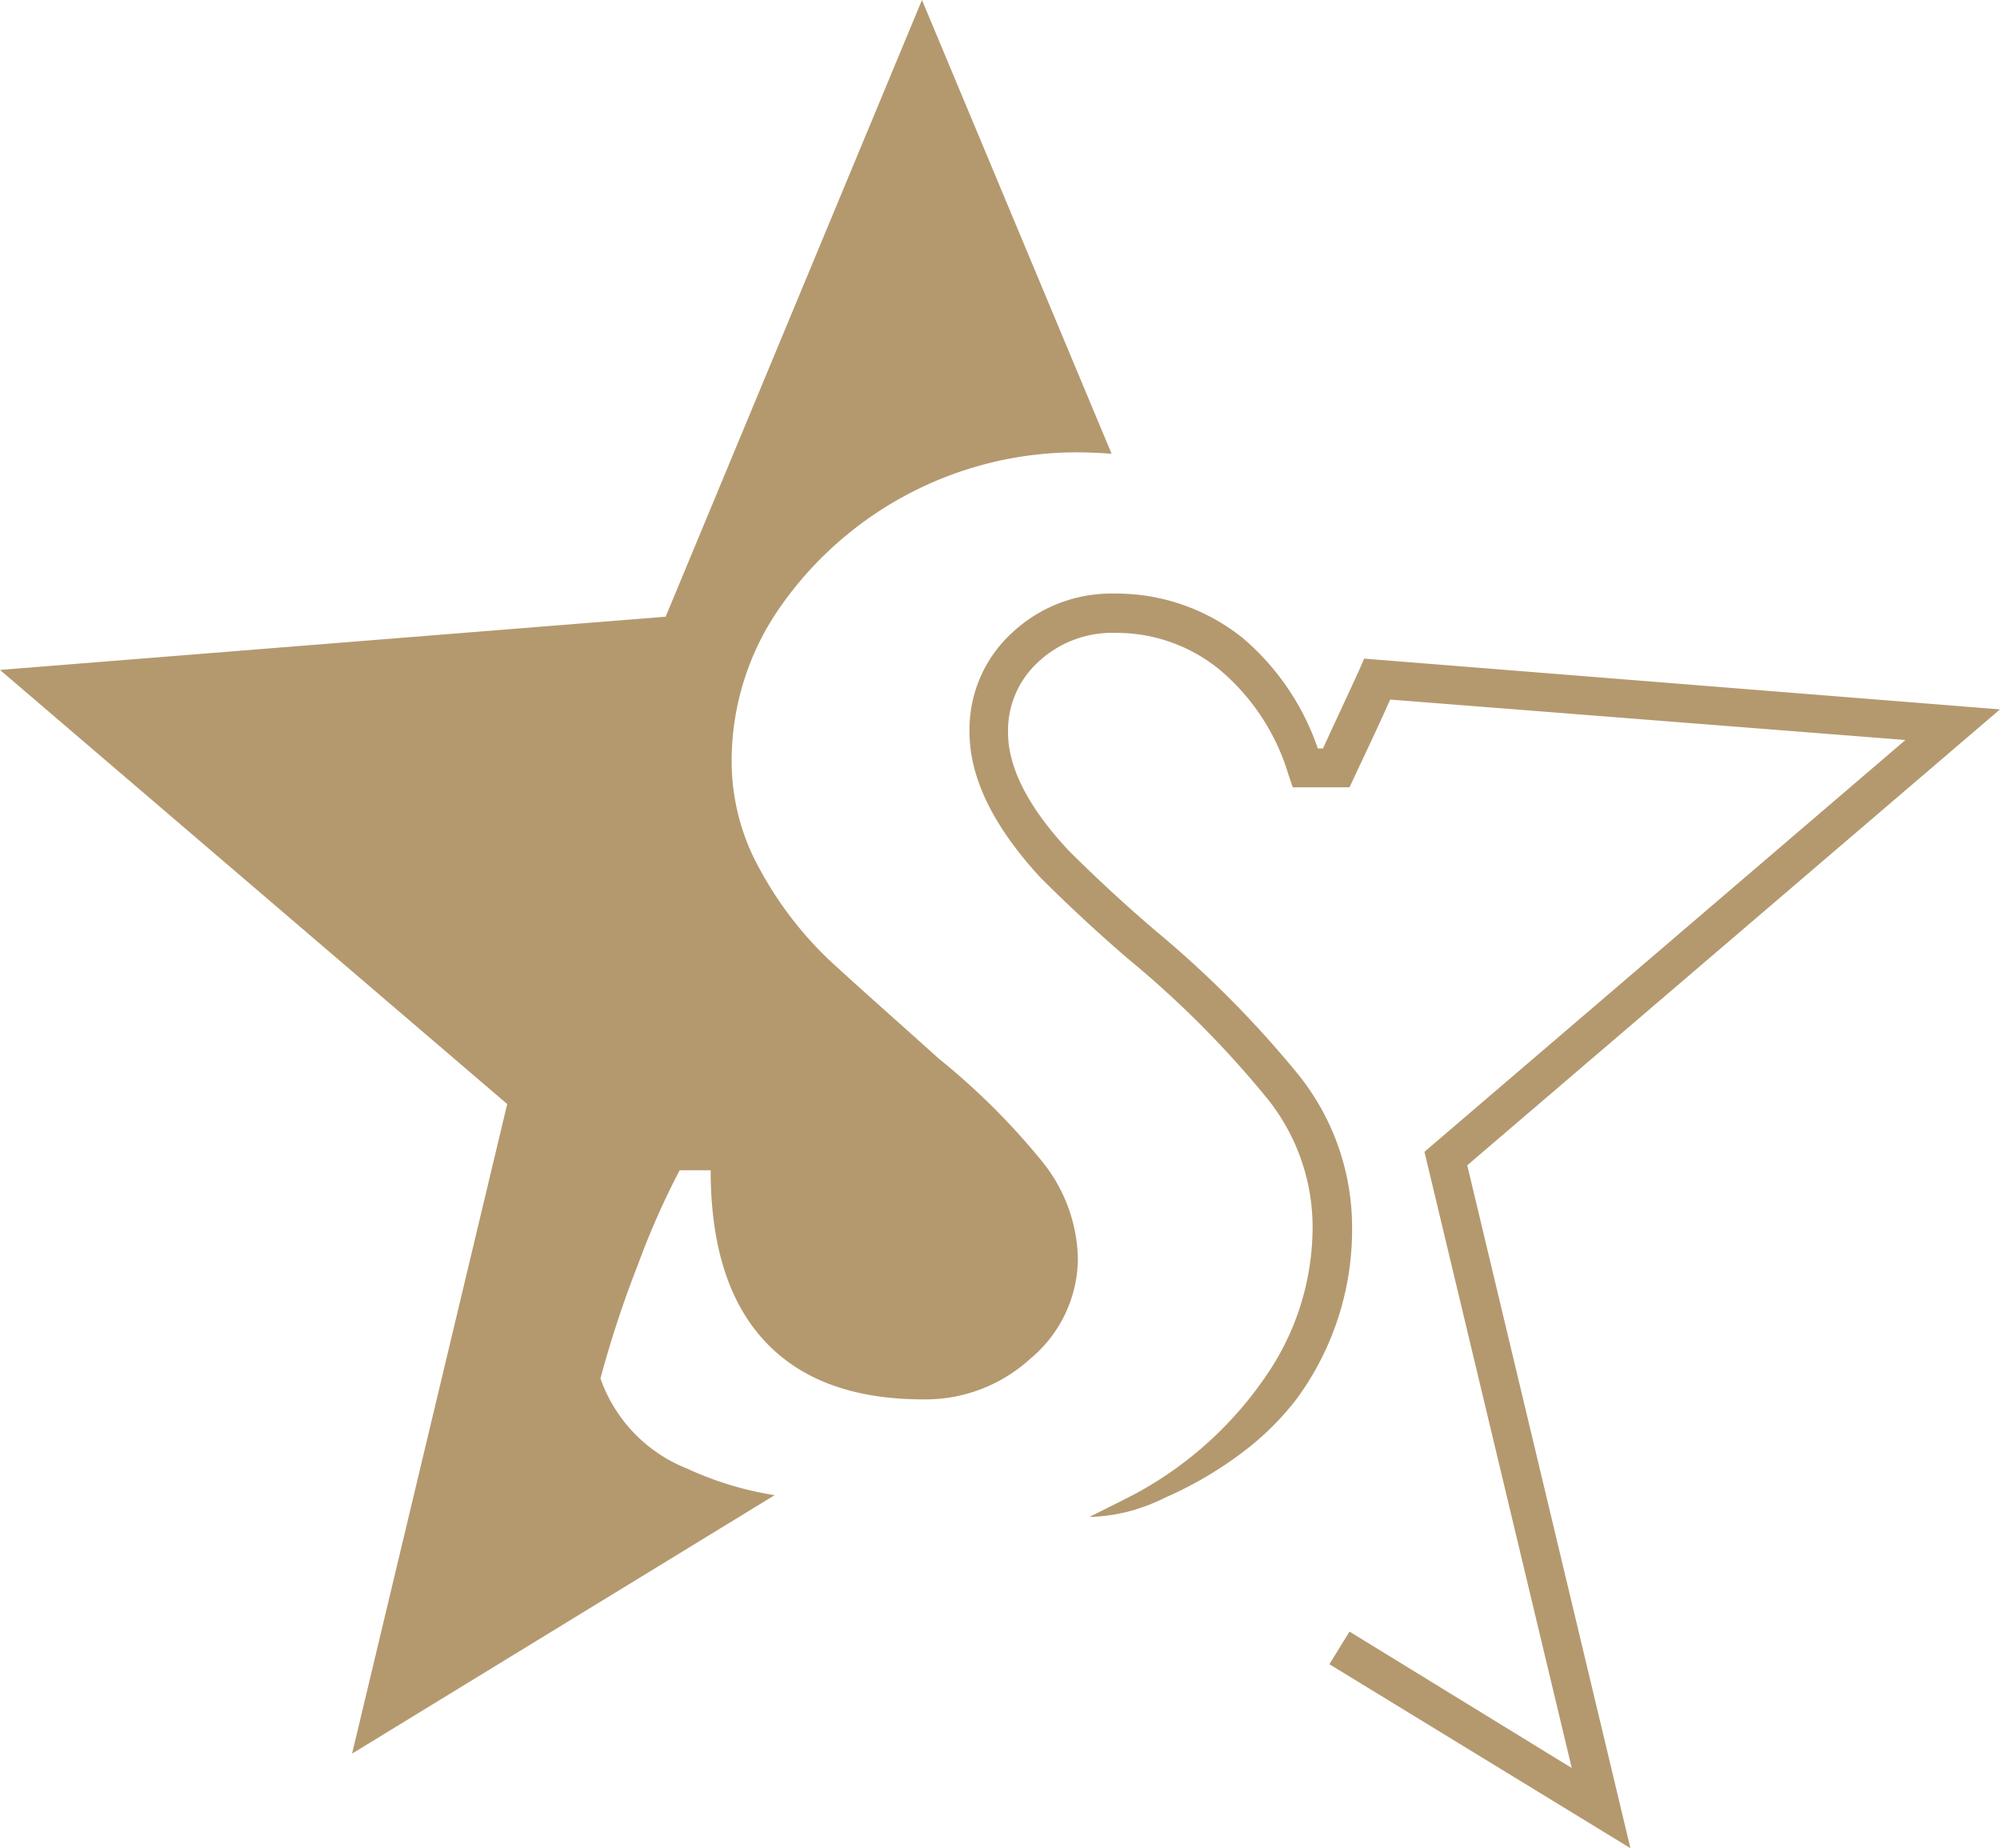
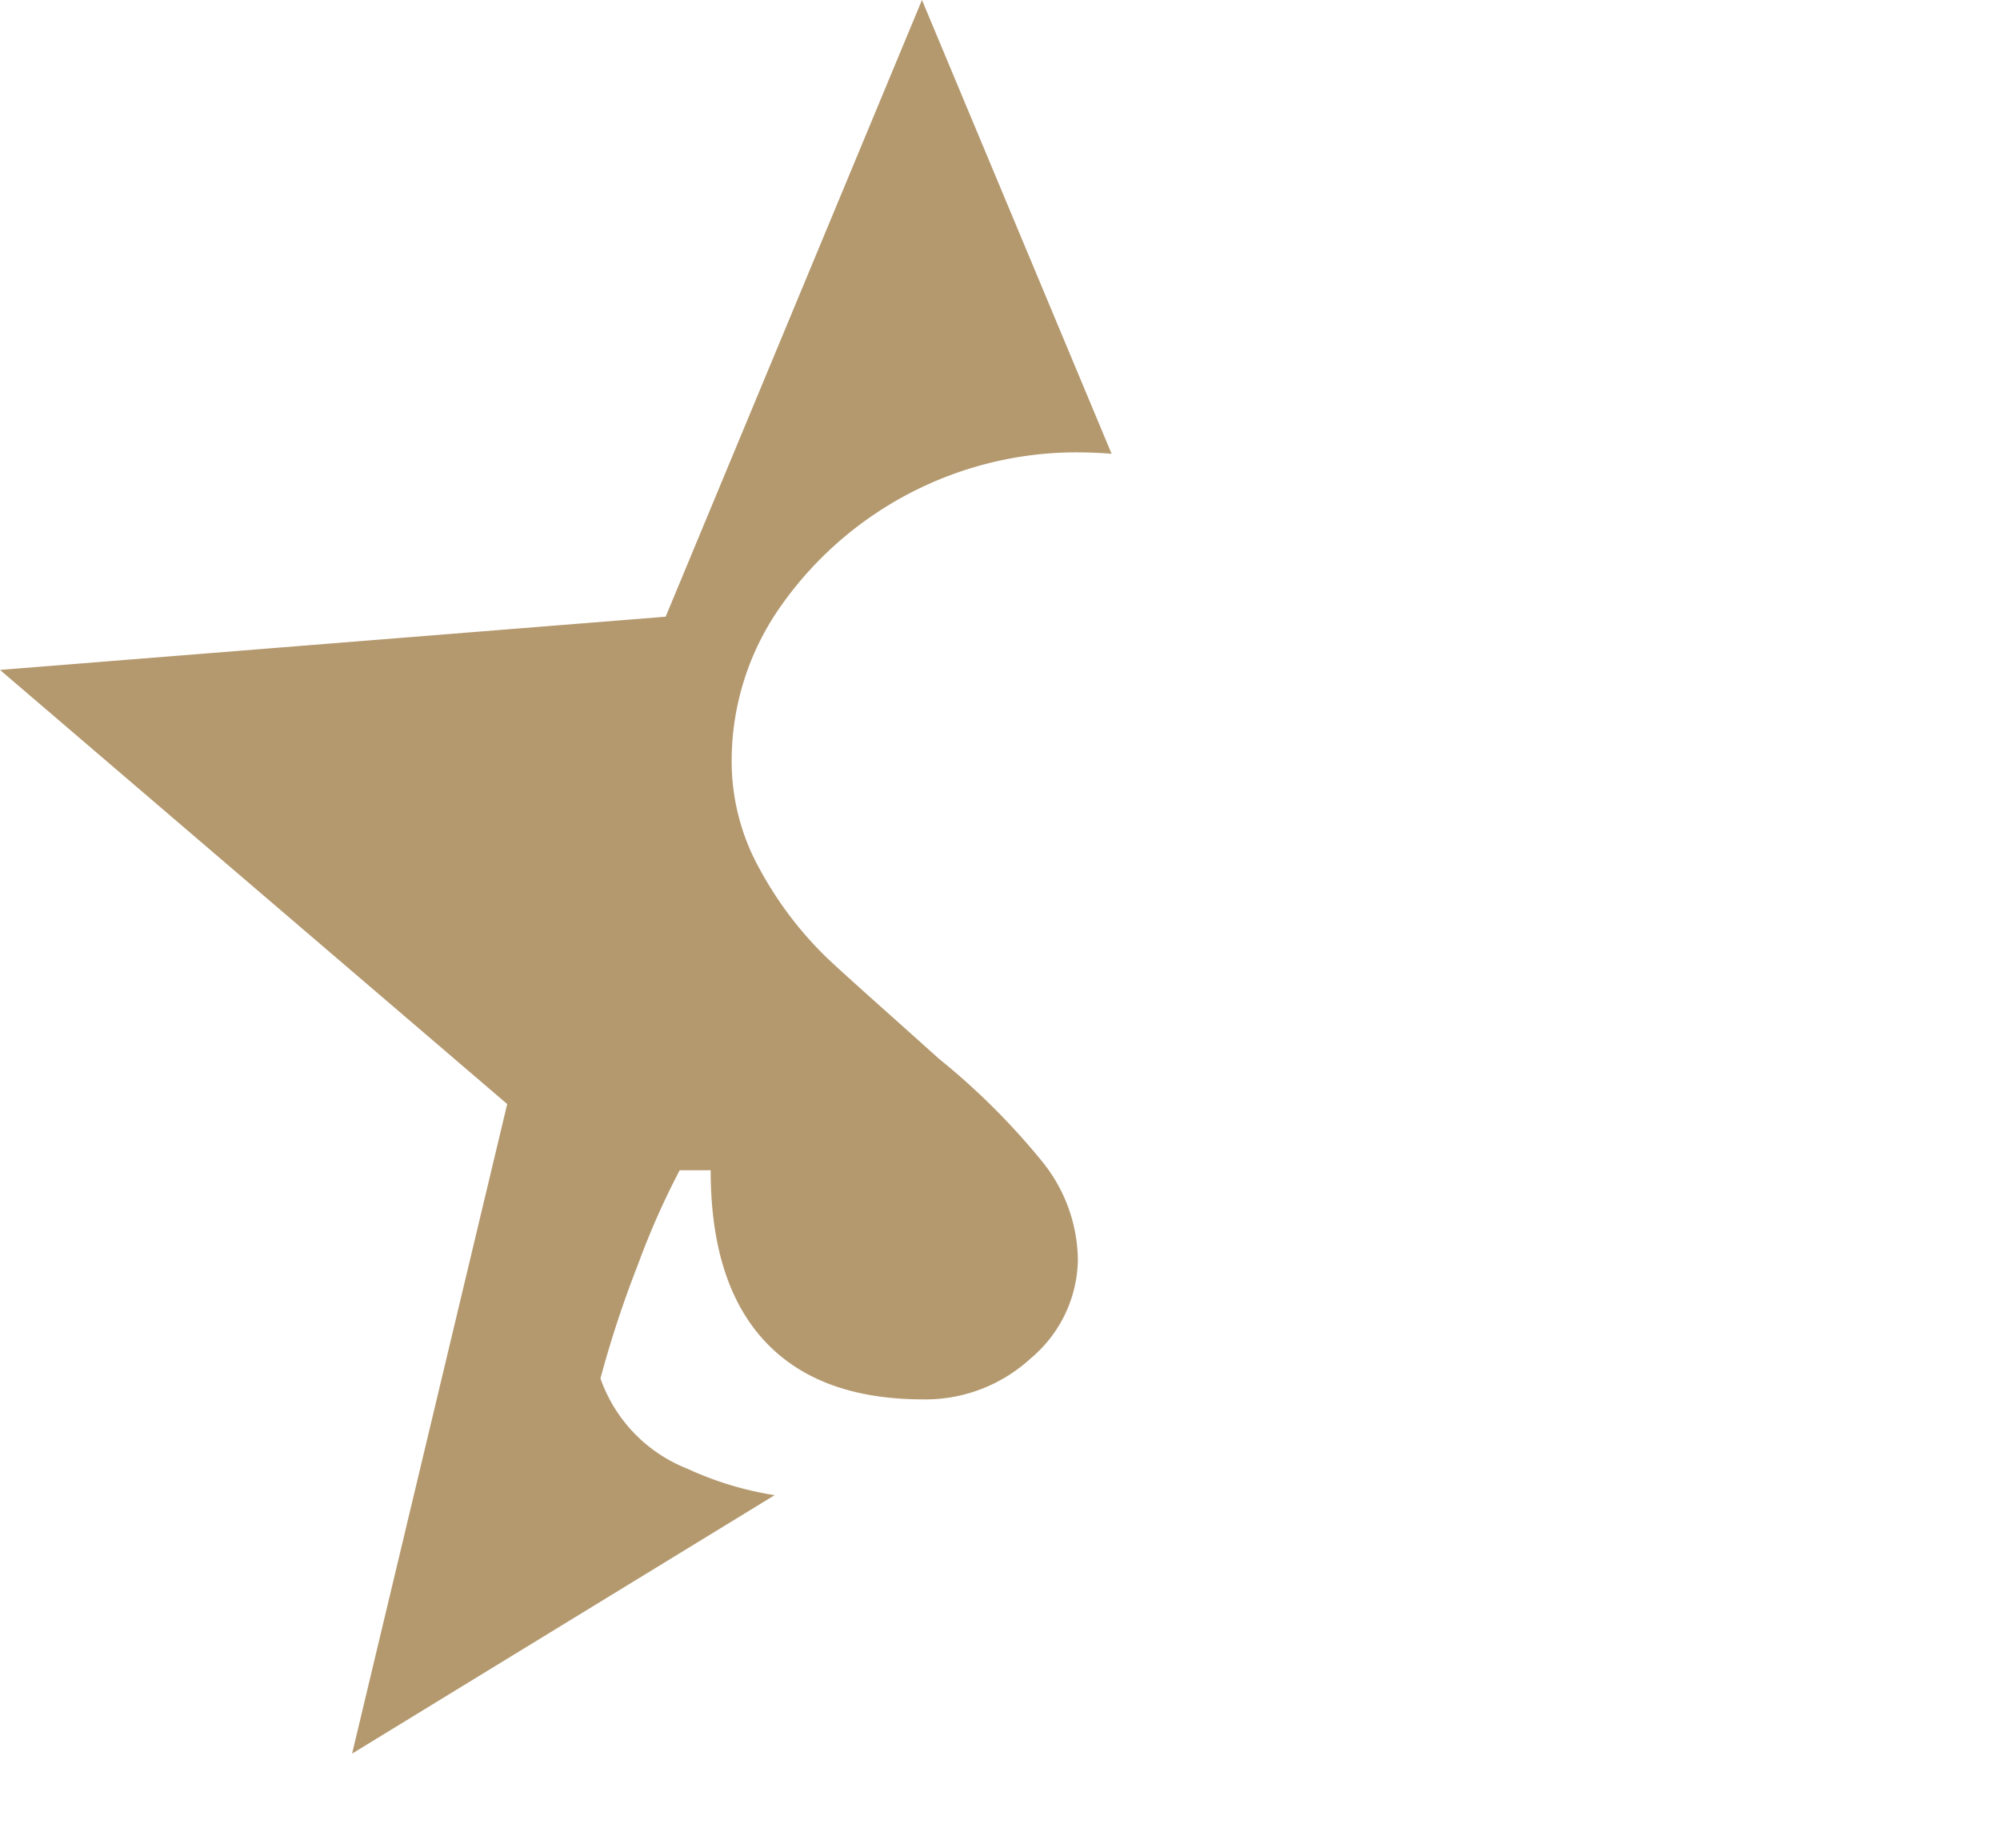
<svg xmlns="http://www.w3.org/2000/svg" viewBox="0 0 1024 946.27">
  <defs>
    <style>.cls-1{fill:#b4996f;}</style>
  </defs>
  <title>Symbol-Sternenhof</title>
  <g id="Ebene_2" data-name="Ebene 2">
    <g id="Ebene_1-2" data-name="Ebene 1">
      <path class="cls-1" d="M480.64,542c-24.21-21.8-43.82-39-57-51.34a187.31,187.31,0,0,1-34.38-45.16,113.46,113.46,0,0,1-14.65-55.93,137.41,137.41,0,0,1,24.21-77.85A185.15,185.15,0,0,1,550.62,231.6q9.45,0,18.52.73L472.05,0,340.81,315.75,0,343,259.69,565.27,180.27,897.85,396.62,765.52A167.83,167.83,0,0,1,352,752a77,77,0,0,1-44.56-46.25,549.13,549.13,0,0,1,19.13-58.11A401.3,401.3,0,0,1,348,599.17h15.86q0,57.63,27.61,87.41t80.75,29.9a79.63,79.63,0,0,0,55.45-20.94,67.21,67.21,0,0,0,24.21-50.73,81.46,81.46,0,0,0-18-49.76A357.14,357.14,0,0,0,480.64,542Z" />
-       <path class="cls-1" d="M1024,363.21l-325.55-26-2.79,6.41c-5.2,11.38-11.26,24.22-18.28,39.59h-2.66a128.85,128.85,0,0,0-38.14-56.29,103.23,103.23,0,0,0-66-23A74.13,74.13,0,0,0,518.17,324a67.11,67.11,0,0,0-21.79,50.61c0,23.61,12.11,48.42,36.32,74.7,14.29,14.28,29.66,28.57,45.65,42.25A510.58,510.58,0,0,1,649.29,563a105.19,105.19,0,0,1,22.76,65.62A134.37,134.37,0,0,1,647.84,705a190.13,190.13,0,0,1-66.1,59.57l-8,4.12-16,8a91.38,91.38,0,0,0,21.8-3.27,98.68,98.68,0,0,0,17.07-6.66,195.55,195.55,0,0,0,39.83-23.37A143.06,143.06,0,0,0,664.06,716a146.34,146.34,0,0,0,28.21-87.41A124.83,124.83,0,0,0,665.39,551a535.3,535.3,0,0,0-73.61-74.33c-15.73-13.44-30.63-27.24-44.43-41-20.7-22-31.23-42.62-31.23-60.54a47.44,47.44,0,0,1,15.61-36.32,55.12,55.12,0,0,1,39-14.77,83.3,83.3,0,0,1,53.63,18.77,112.08,112.08,0,0,1,35.23,53.51l2.3,6.78h29.06l2.66-5.69c6.78-14.41,13-27.61,18.16-39.23l263.81,20.7L729.32,589.73l75.42,315.5-113.8-69.86-10.29,16.71,154.12,94.19L751.23,596.63Z" />
    </g>
  </g>
</svg>